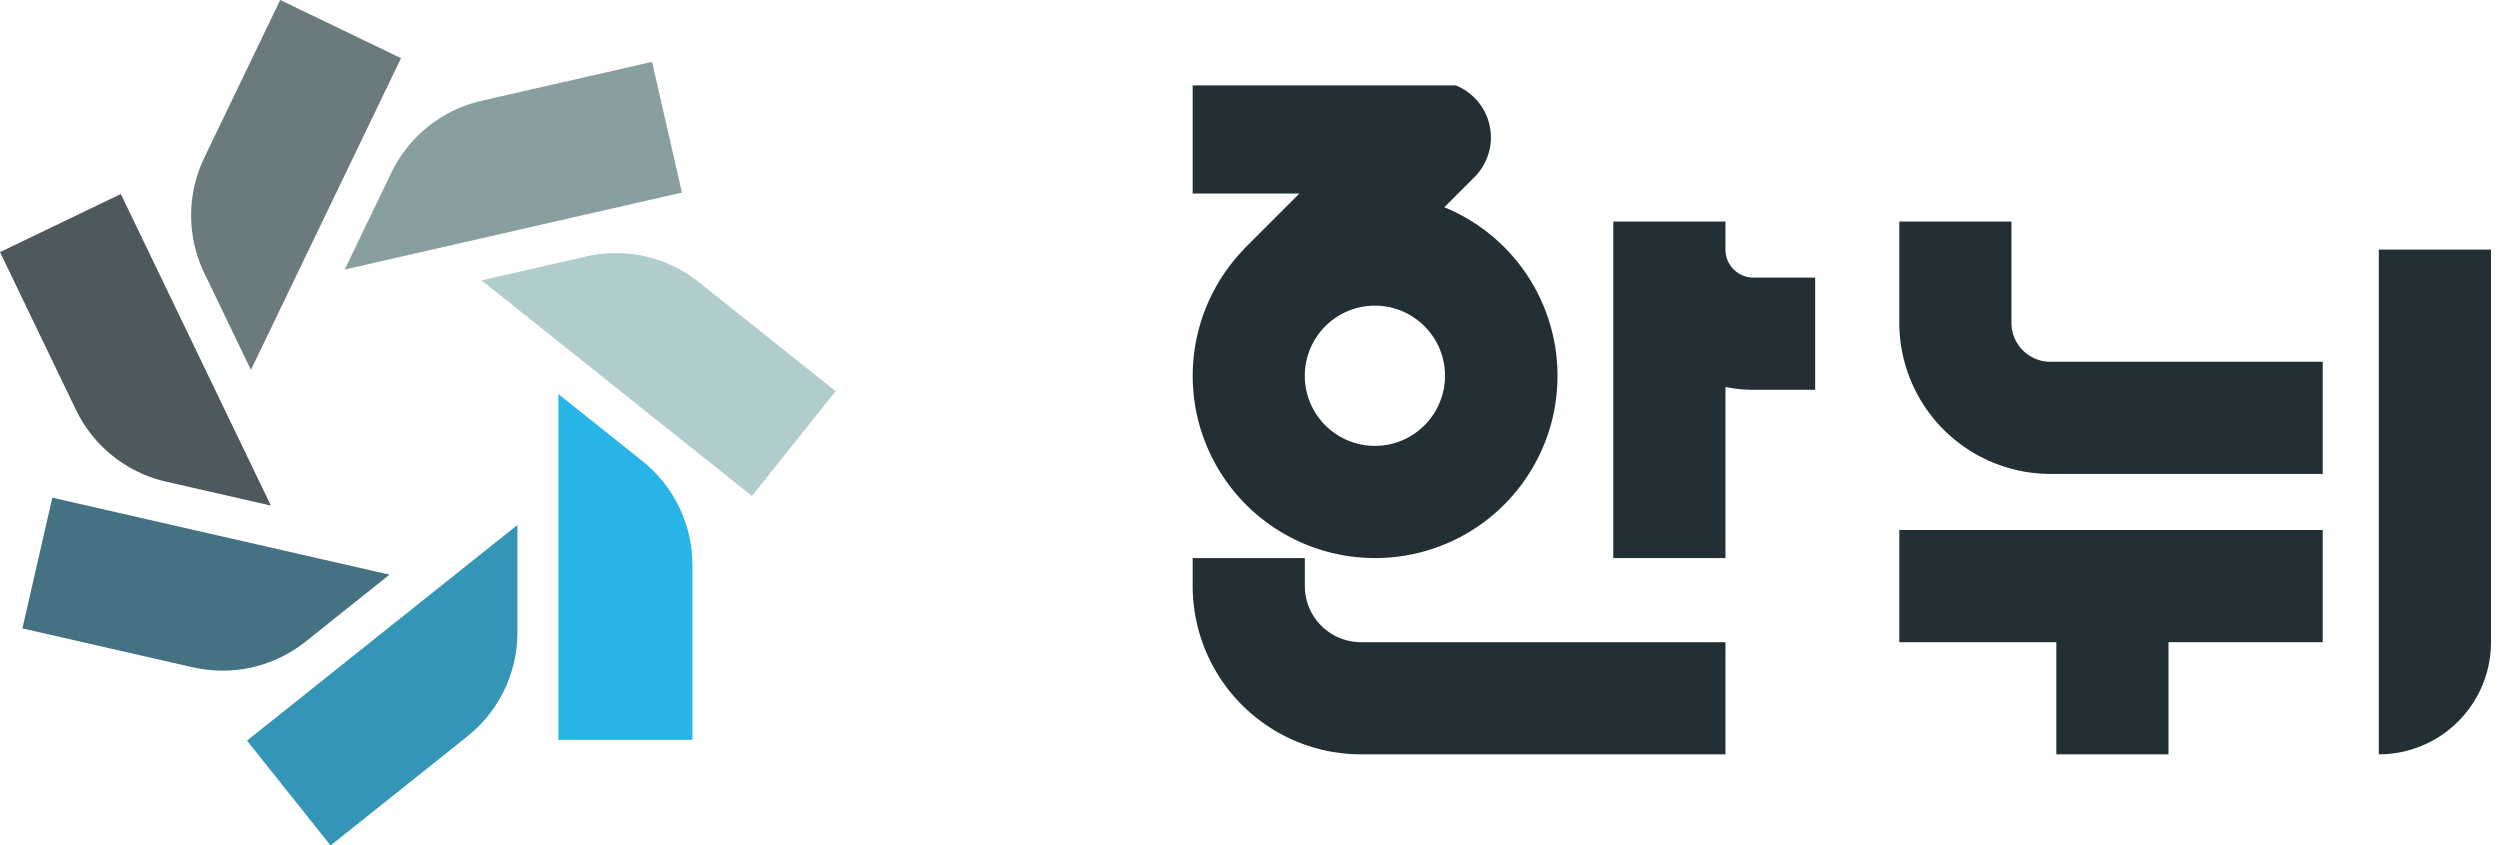
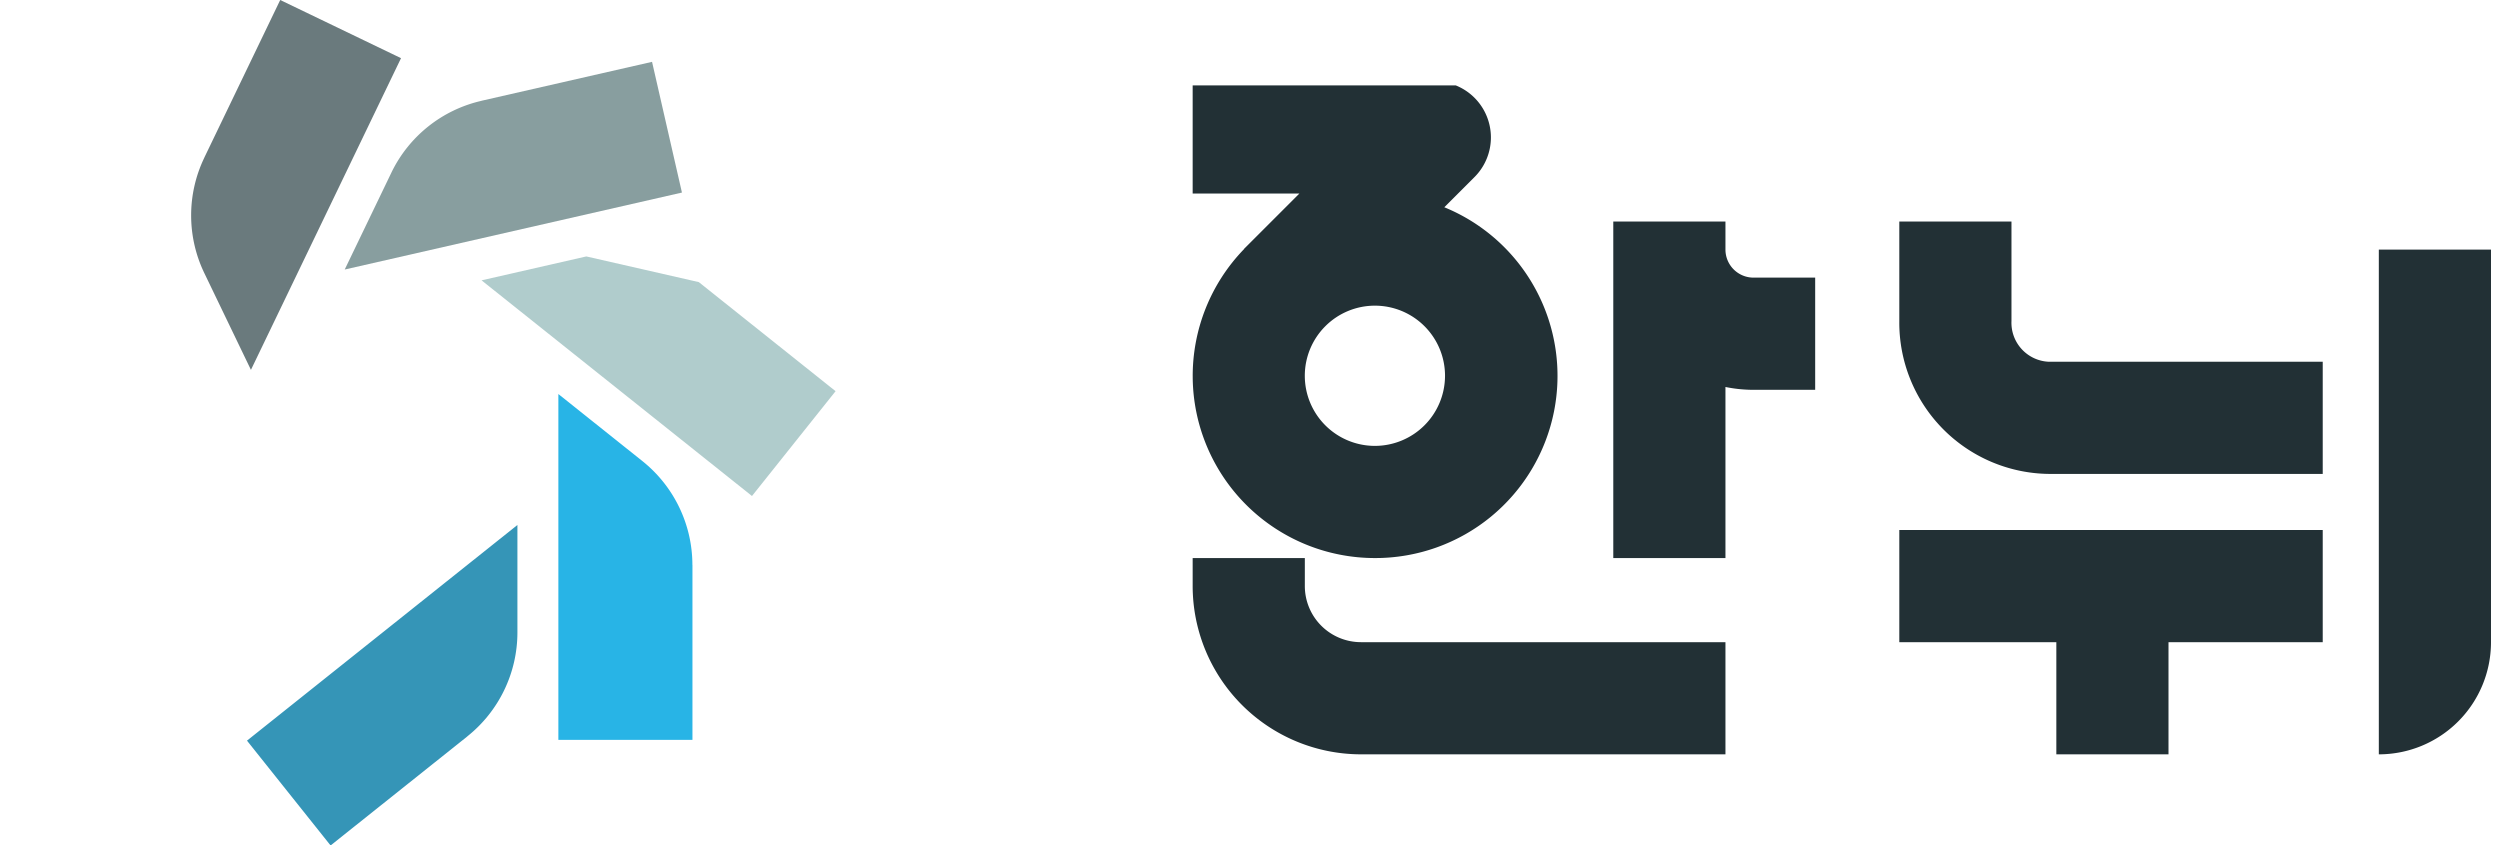
<svg xmlns="http://www.w3.org/2000/svg" width="175.651" height="59.403" viewBox="0 0 175.651 59.403">
  <defs>
    <clipPath id="clip-path">
      <rect id="사각형_1392" data-name="사각형 1392" width="92" height="47" transform="translate(-0.146 0)" fill="#223035" />
    </clipPath>
  </defs>
  <g id="그룹_51" data-name="그룹 51" transform="translate(-459.349 -251)">
    <g id="그룹_34" data-name="그룹 34" transform="translate(543.146 256.648)">
      <g id="그룹_33" data-name="그룹 33" transform="translate(0 0.352)" clip-path="url(#clip-path)">
        <path id="패스_626" data-name="패스 626" d="M12.806,33.494A12.8,12.8,0,0,0,17.681,8.847l2.12-2.12A3.941,3.941,0,0,0,17.015,0H0V7.881H7.5l-3.89,3.89.008.008a12.8,12.8,0,0,0,9.187,21.715m0-7.881a4.926,4.926,0,1,1,4.926-4.926,4.931,4.931,0,0,1-4.926,4.926" transform="translate(0 -0.285)" fill="#223035" />
        <path id="패스_627" data-name="패스 627" d="M259.881,57.009V50H252v7.009a10.628,10.628,0,0,0,10.505,10.722H281.75V59.851H262.505a2.743,2.743,0,0,1-2.625-2.842" transform="translate(-202.351 -40.434)" fill="#223035" />
        <path id="패스_628" data-name="패스 628" d="M252,167.881h11.033v7.881h7.881v-7.881H281.75V160H252Z" transform="translate(-202.351 -128.762)" fill="#223035" />
        <path id="패스_629" data-name="패스 629" d="M423,60V95.464a7.881,7.881,0,0,0,7.881-7.881V60Z" transform="translate(-339.66 -48.464)" fill="#223035" />
        <path id="패스_630" data-name="패스 630" d="M7.881,171.97V170H0v1.97a11.835,11.835,0,0,0,11.821,11.821H37.434v-7.881H11.821a3.945,3.945,0,0,1-3.94-3.94" transform="translate(0 -136.791)" fill="#223035" />
        <path id="패스_631" data-name="패스 631" d="M159.851,53.94a1.972,1.972,0,0,1-1.97-1.97V50H150V73.643h7.881V61.623a9.853,9.853,0,0,0,1.97.2h4.334V53.94h-4.334Z" transform="translate(-120.447 -40.434)" fill="#223035" />
      </g>
    </g>
    <g id="그룹_49" data-name="그룹 49" transform="translate(582.849 -2407.113) rotate(90)">
      <path id="패스_708" data-name="패스 708" d="M49.224,196.794H61.516v9.421h-24.3l4.708-5.9a9.342,9.342,0,0,1,7.3-3.517" transform="translate(2648.582 -121.946)" fill="#28b4e6" />
      <path id="패스_709" data-name="패스 709" d="M14.854,90.566l7.664,9.61-7.365,5.874L0,87.049H7.55a9.342,9.342,0,0,1,7.3,3.517" transform="translate(2694.998 0.097)" fill="#3595b7" />
-       <path id="패스_711" data-name="패스 711" d="M73.535,21.708,70.8,33.691l-9.185-2.1L67.024,7.9l4.708,5.9a9.342,9.342,0,0,1,1.8,7.9" transform="translate(2631.465 88.234)" fill="#447282" />
-       <path id="패스_713" data-name="패스 713" d="M134.958,13.7l-11.074,5.333L119.8,10.545,141.692,0l-1.68,7.361a9.343,9.343,0,0,1-5.054,6.338" transform="translate(2551.943 104.467)" fill="#4e595d" />
      <path id="패스_712" data-name="패스 712" d="M178.726,81.189l-11.074-5.333,4.087-8.488,21.9,10.545-6.8,3.276a9.342,9.342,0,0,1-8.107,0" transform="translate(2490.461 27.956)" fill="#6a7a7d" />
      <path id="패스_710" data-name="패스 710" d="M205.722,135.554l-2.735-11.983,9.184-2.1,5.408,23.694-6.8-3.276a9.342,9.342,0,0,1-5.054-6.338" transform="translate(2459.471 -45.884)" fill="#889e9f" />
-       <path id="패스_707" data-name="패스 707" d="M125.219,179.3l7.664-9.61,7.365,5.874-15.153,19-1.68-7.361a9.342,9.342,0,0,1,1.8-7.9" transform="translate(2552.715 -104.898)" fill="#b0cccc" />
+       <path id="패스_707" data-name="패스 707" d="M125.219,179.3l7.664-9.61,7.365,5.874-15.153,19-1.68-7.361" transform="translate(2552.715 -104.898)" fill="#b0cccc" />
    </g>
  </g>
</svg>